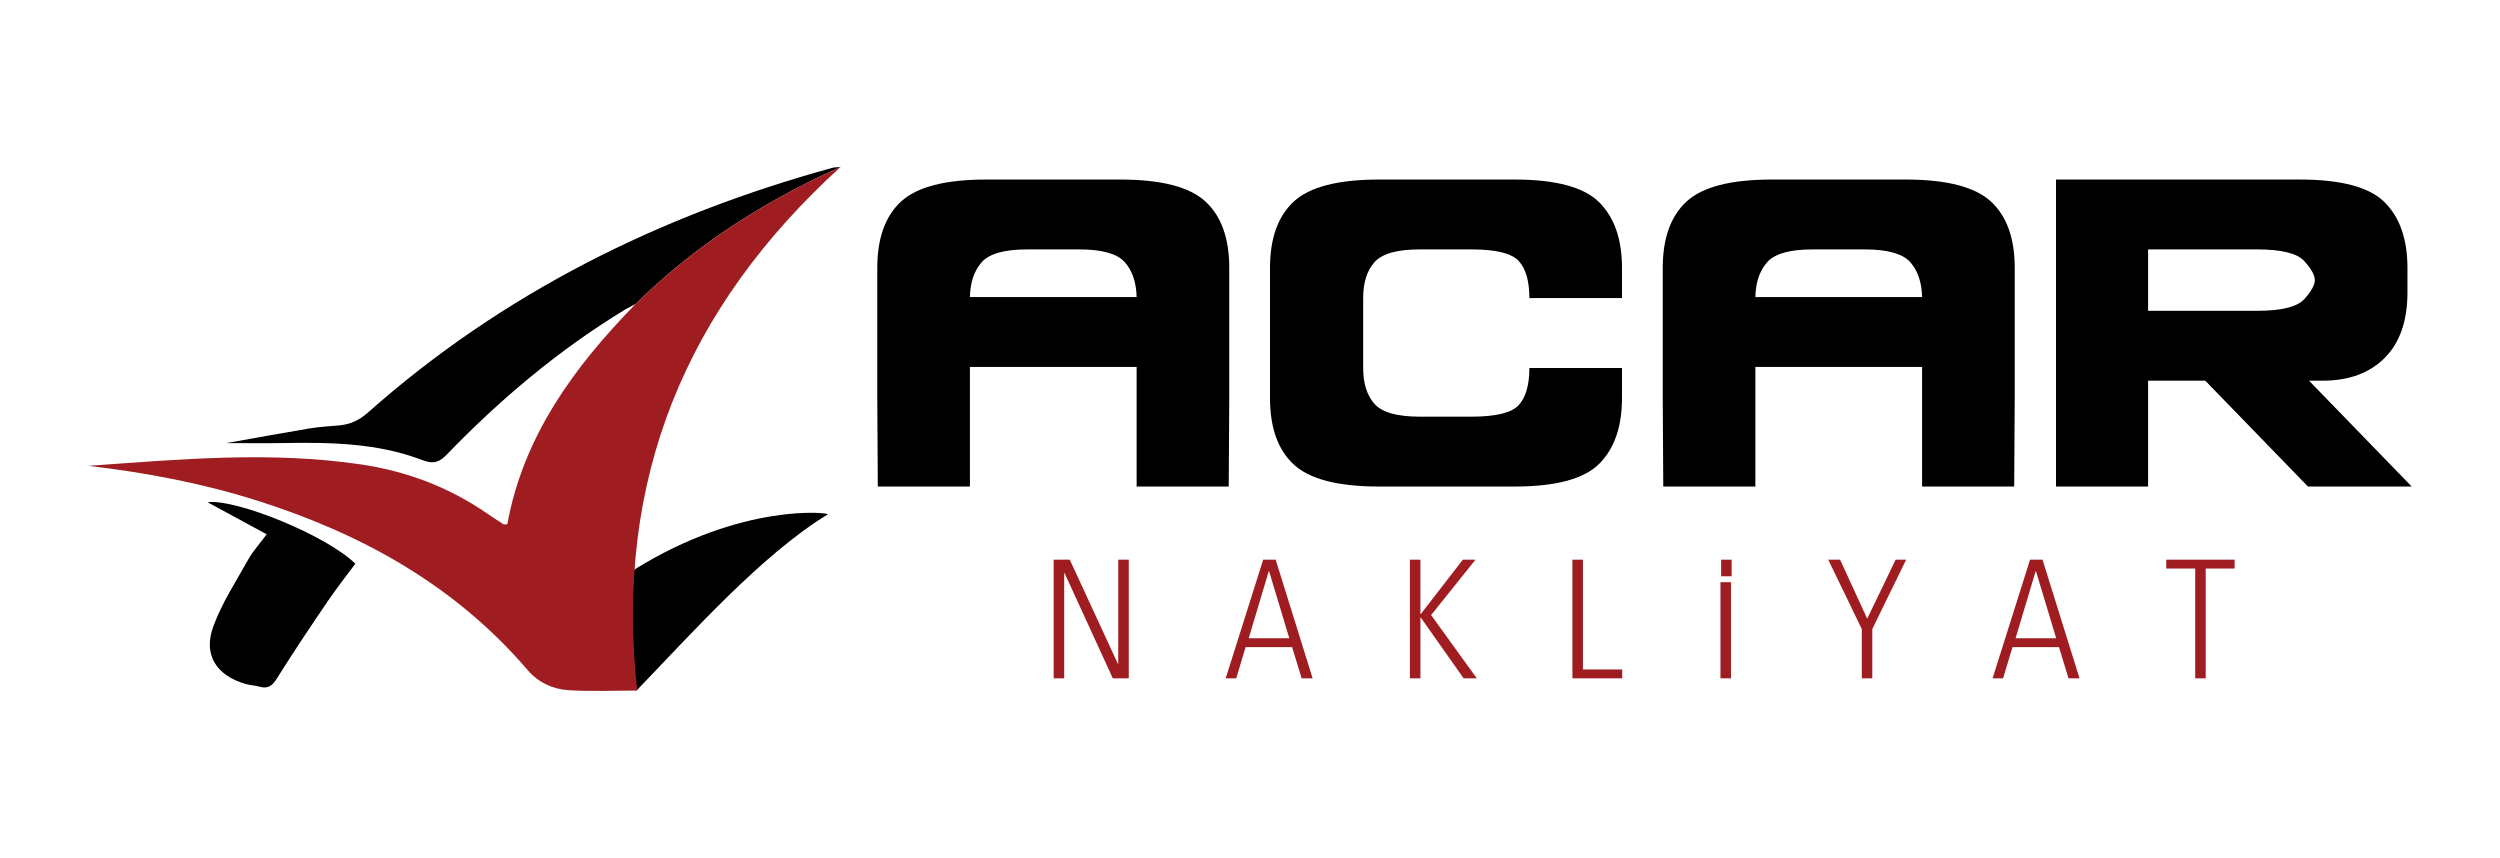
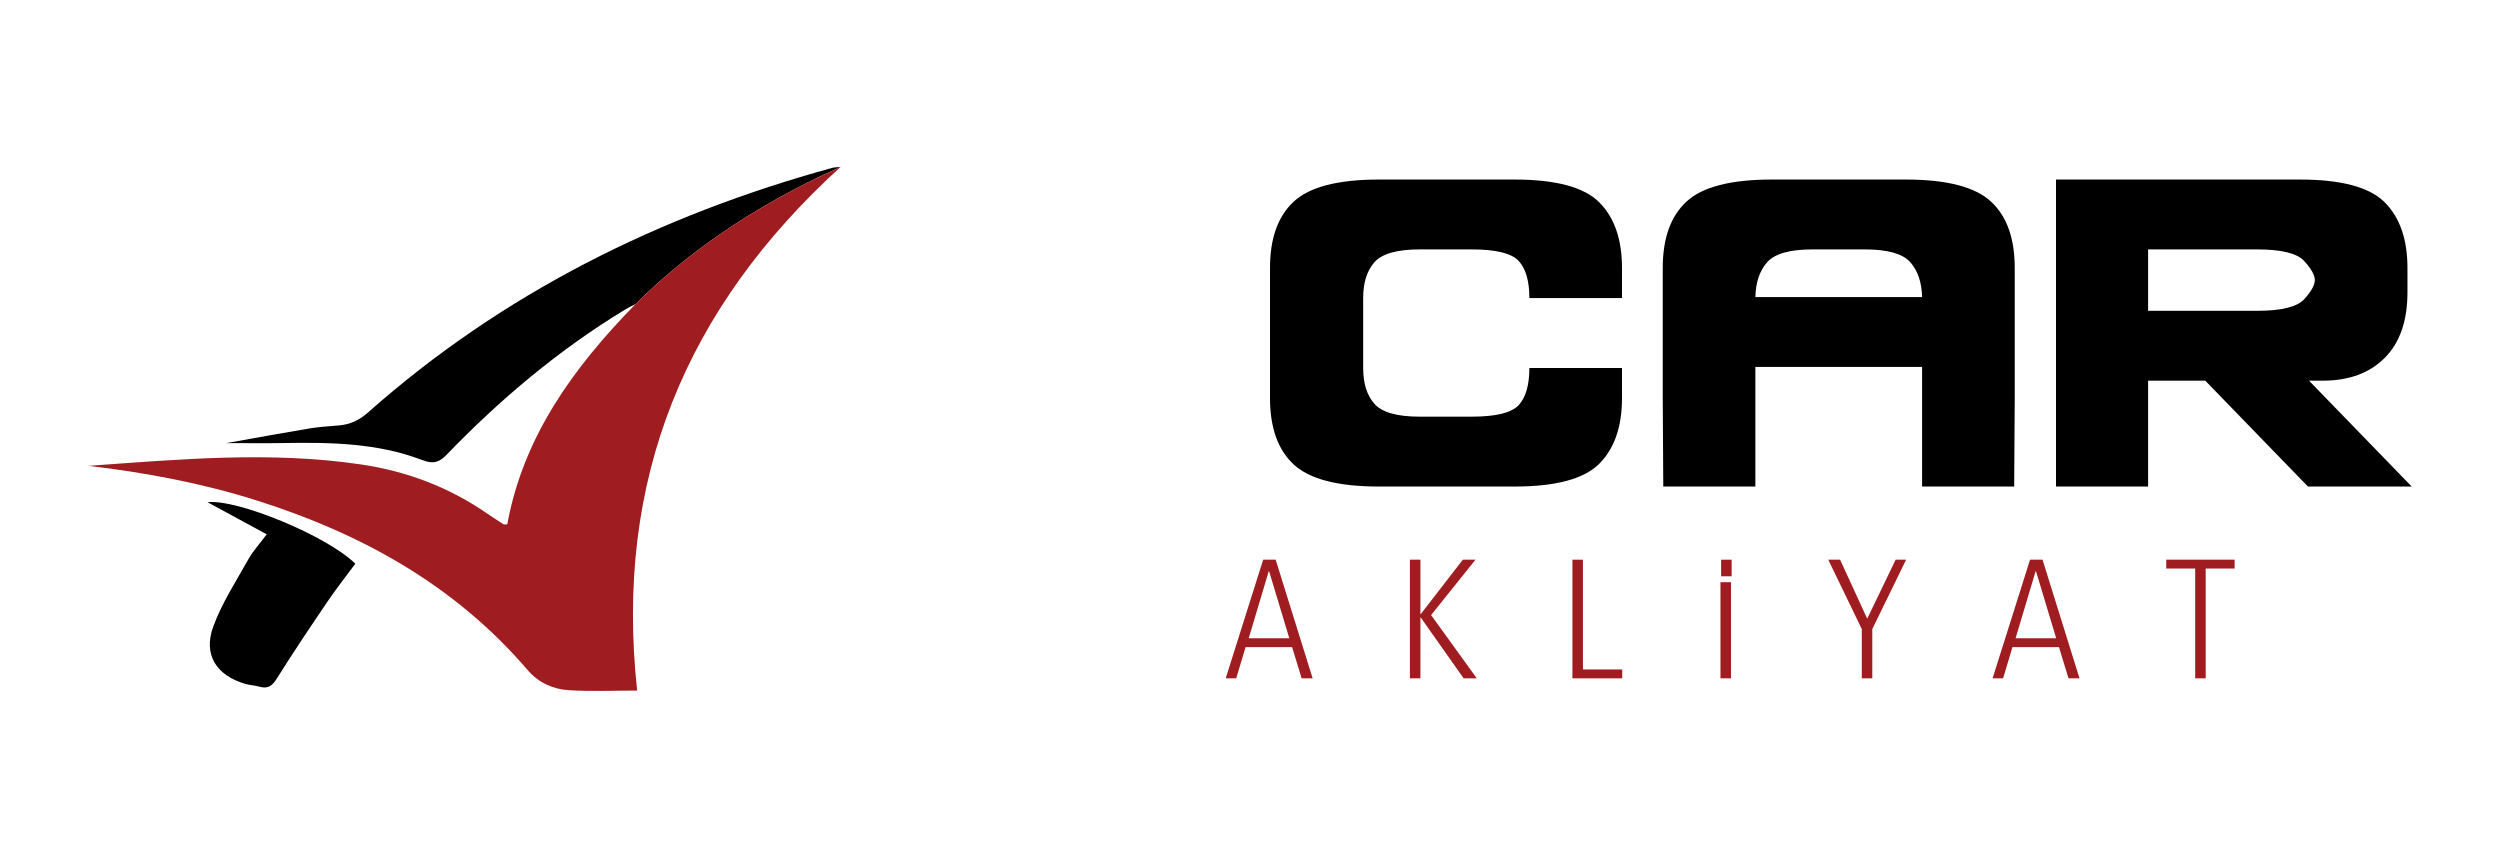
<svg xmlns="http://www.w3.org/2000/svg" version="1.1" id="Layer_1" x="0px" y="0px" width="679px" height="233px" viewBox="0 0 679 233" enable-background="new 0 0 679 233" xml:space="preserve">
  <g>
    <g>
-       <path d="M172.178,154.77c-0.748,10.52-0.535,21.439,0.699,32.787c14.563-15.076,33.975-36.932,51.939-47.848    C225.592,139.238,201.602,136.385,172.178,154.77z" />
      <path fill-rule="evenodd" clip-rule="evenodd" d="M72.439,145.123c-5.68-3.084-10.977-5.959-16.072-8.723    c7.932-0.938,32.383,9.074,40.139,16.703c-2.479,3.354-5.102,6.672-7.469,10.158c-4.695,6.914-9.361,13.855-13.791,20.939    c-1.262,2.016-2.418,2.982-4.76,2.307c-1.234-0.357-2.563-0.391-3.797-0.746c-7.914-2.287-11.576-7.916-8.76-15.604    c2.352-6.426,6.213-12.313,9.582-18.344C68.693,149.697,70.393,147.869,72.439,145.123z" />
      <g>
        <path fill-rule="evenodd" clip-rule="evenodd" d="M76.945,120.332c12.779-0.213,25.531-0.035,37.682,4.6     c2.82,1.076,4.457,0.861,6.646-1.404c14.563-15.078,30.498-28.512,48.465-39.426c0.922-0.561,1.91-1.016,2.869-1.52     c-0.07,0.072-0.139,0.145-0.211,0.219c13.154-13.127,31.193-26.398,55.906-37.461c-1.266,0.127-1.744,0.109-2.182,0.229     c-46.959,12.9-89.592,34.033-126.221,66.508c-2.354,2.086-4.822,3.205-7.844,3.467c-2.703,0.232-5.424,0.393-8.094,0.836     c-7.342,1.223-14.66,2.576-22.486,3.967C67.061,120.346,72.004,120.416,76.945,120.332z" />
      </g>
      <path fill-rule="evenodd" clip-rule="evenodd" fill="#9F1D21" d="M228.303,45.34c-24.713,11.063-42.752,24.334-55.906,37.461    c-16.648,17.082-30.238,35.717-34.621,59.6c-0.582,0-0.865,0.09-1.029-0.014c-1.488-0.949-2.975-1.904-4.428-2.91    c-10.379-7.168-21.846-11.5-34.303-13.342c-24.691-3.65-49.346-1.365-74.031,0.389c15.605,1.826,30.969,4.715,45.951,9.469    c28.416,9.018,53.689,23.029,73.363,45.986c2.93,3.42,6.871,5.211,11.162,5.479c6.174,0.387,12.389,0.1,18.592,0.1    C166.816,130.184,186.236,83.641,228.303,45.34z" />
    </g>
    <g>
      <g>
-         <path d="M301.523,99.654h-38.096v32.488h-25.014l-0.145-24.008V72.771c0-8.051,2.156-14.064,6.469-18.041     c4.314-3.977,12.027-5.967,23.146-5.967h36.369c11.117,0,18.832,1.99,23.145,5.967s6.469,9.99,6.469,18.041v35.363l-0.143,24.008     h-25.014V99.654H301.523z M295.916,80.678h12.795c-0.098-4.025-1.176-7.188-3.234-9.488c-2.063-2.301-6.16-3.449-12.291-3.449     h-14.232c-6.135,0-10.232,1.148-12.291,3.449c-2.063,2.301-3.141,5.463-3.234,9.488H295.916z" />
        <path d="M434.352,125.961c-4.121,4.121-11.787,6.182-23,6.182h-36.803c-11.117,0-18.832-1.988-23.145-5.967     c-4.313-3.975-6.469-9.99-6.469-18.041V72.771c0-8.051,2.156-14.064,6.469-18.041s12.027-5.967,23.145-5.967h36.803     c11.213,0,18.879,2.063,23,6.182c4.121,4.121,6.182,10.063,6.182,17.826v8.193h-25.156c0-4.6-0.959-7.953-2.875-10.063     c-1.92-2.107-6.182-3.162-12.795-3.162h-14.088c-6.135,0-10.232,1.148-12.291,3.449c-2.063,2.301-3.092,5.559-3.092,9.775v18.977     c0,4.219,1.029,7.475,3.092,9.775c2.059,2.299,6.156,3.449,12.291,3.449h14.088c6.613,0,10.875-1.053,12.795-3.162     c1.916-2.107,2.875-5.463,2.875-10.063h25.156v8.193C440.533,115.898,438.473,121.842,434.352,125.961z" />
        <path d="M514.854,99.654h-38.096v32.488h-25.014l-0.143-24.008V72.771c0-8.051,2.156-14.064,6.469-18.041     s12.025-5.967,23.145-5.967h36.371c11.115,0,18.832,1.99,23.145,5.967s6.469,9.99,6.469,18.041v35.363l-0.145,24.008h-25.014     V99.654H514.854z M509.248,80.678h12.793c-0.096-4.025-1.174-7.188-3.234-9.488c-2.063-2.301-6.158-3.449-12.291-3.449h-14.232     c-6.133,0-10.23,1.148-12.291,3.449s-3.139,5.463-3.234,9.488H509.248z" />
        <path d="M655.016,132.143h-28.178l-27.889-28.752h-15.525v28.752H558.41V48.764h29.471h36.801     c11.213,0,18.879,2.063,23.002,6.182c4.119,4.121,6.182,10.063,6.182,17.826v3.594v3.02c0,7.762-2.063,13.705-6.182,17.824     c-4.123,4.123-9.729,6.182-16.82,6.182h-3.736L655.016,132.143z M613.037,84.416c6.613,0,10.877-1.055,12.795-3.164     c1.916-2.105,2.875-3.832,2.875-5.174s-0.959-3.066-2.875-5.176c-1.918-2.107-6.182-3.162-12.795-3.162h-14.088h-15.525v16.676     H613.037z" />
      </g>
      <g>
        <g>
-           <path fill="#9F1D21" d="M286.174,184.236V152.01h4.375l13.078,28.299l0.09-0.09V152.01h2.855v32.227h-4.33l-13.121-28.611      l-0.09,0.09v28.521H286.174z" />
          <path fill="#9F1D21" d="M346.471,152.01l10.041,32.227h-2.99l-2.588-8.48h-12.631l-2.545,8.48H332.9l10.178-32.227H346.471z       M350.174,173.346l-5.49-18.211h-0.088l-5.445,18.211H350.174z" />
          <path fill="#9F1D21" d="M382.93,184.236V152.01h2.857v14.773h0.09l11.426-14.773h3.438l-12.051,15.043l12.408,17.184h-3.572      l-11.648-16.516h-0.09v16.516H382.93z" />
          <path fill="#9F1D21" d="M427.068,184.236V152.01h2.857v29.816h10.668v2.41H427.068z" />
          <path fill="#9F1D21" d="M470.135,158.123v26.113h-2.855v-26.113H470.135z M467.457,152.01h2.857v4.51h-2.857V152.01z" />
          <path fill="#9F1D21" d="M505.66,170.846l-9.105-18.836h3.215l7.363,16.023l7.723-16.023h2.855l-9.195,18.836v13.391h-2.855      V170.846z" />
          <path fill="#9F1D21" d="M554.754,152.01l10.043,32.227h-2.99l-2.59-8.48h-12.631l-2.545,8.48h-2.857l10.178-32.227H554.754z       M558.459,173.346l-5.49-18.211h-0.09l-5.445,18.211H558.459z" />
          <path fill="#9F1D21" d="M596.213,154.42h-7.857v-2.41h18.57v2.41h-7.855v29.816h-2.857V154.42z" />
        </g>
      </g>
    </g>
  </g>
</svg>